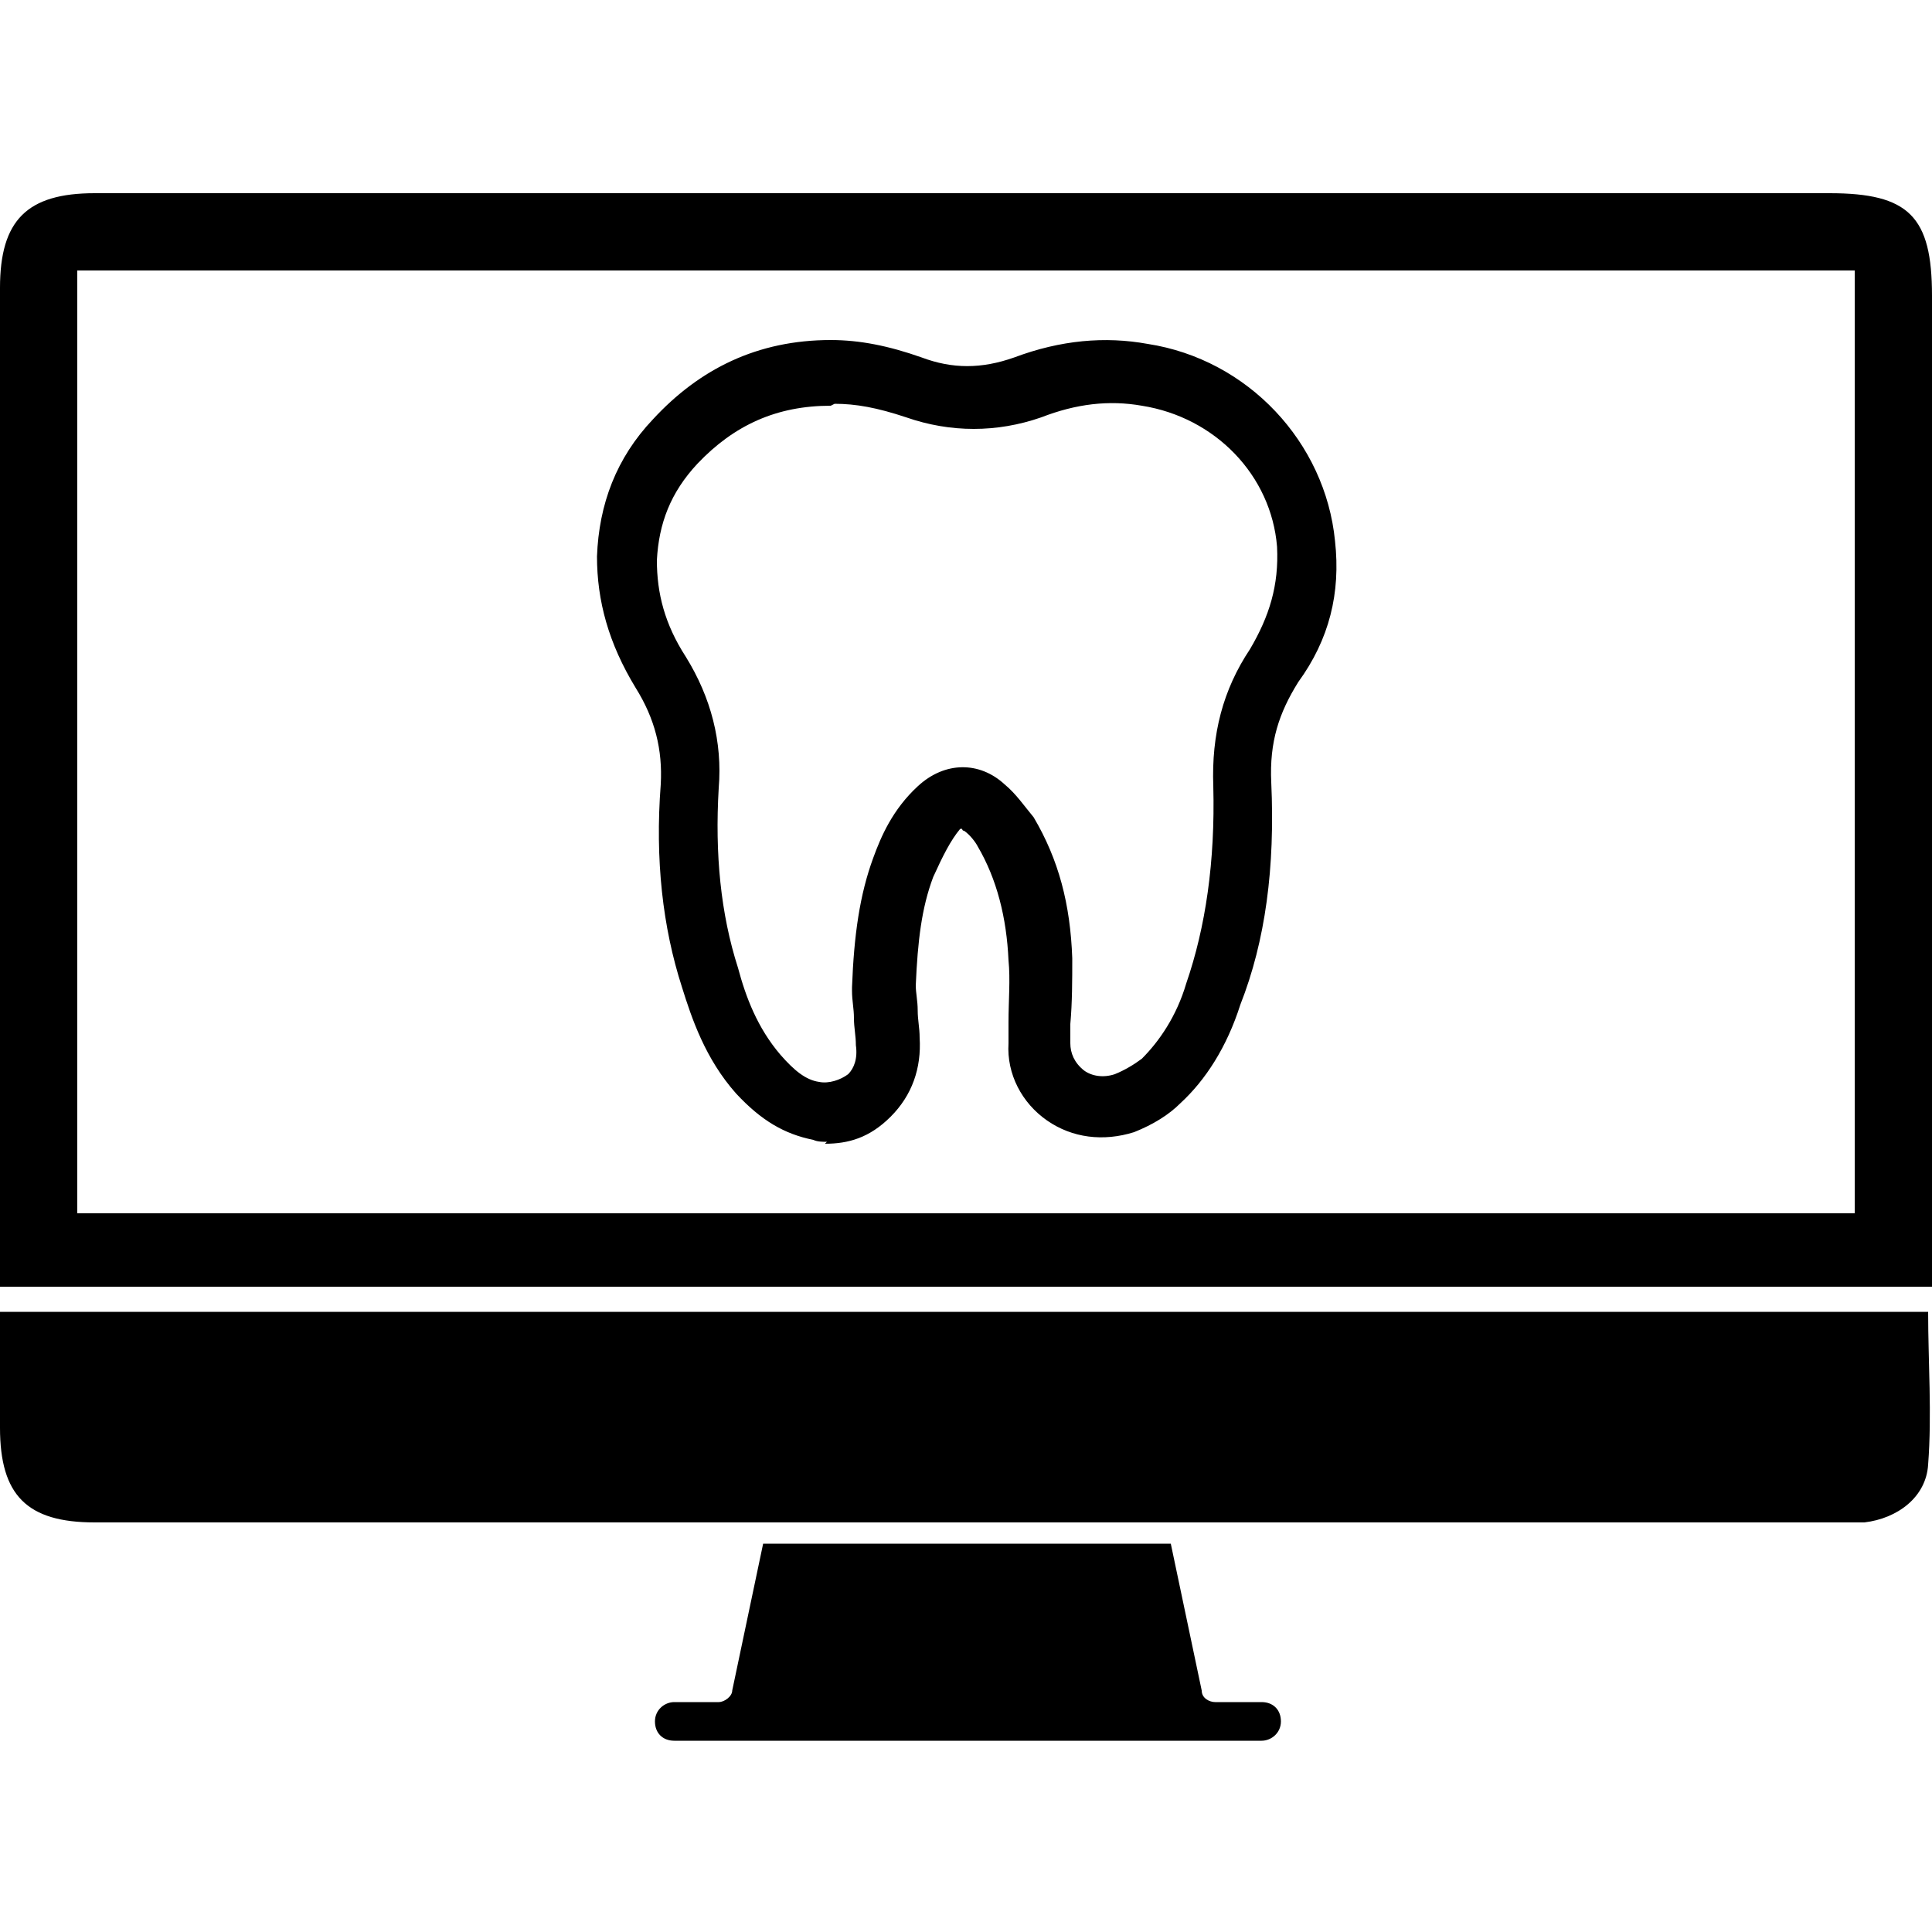
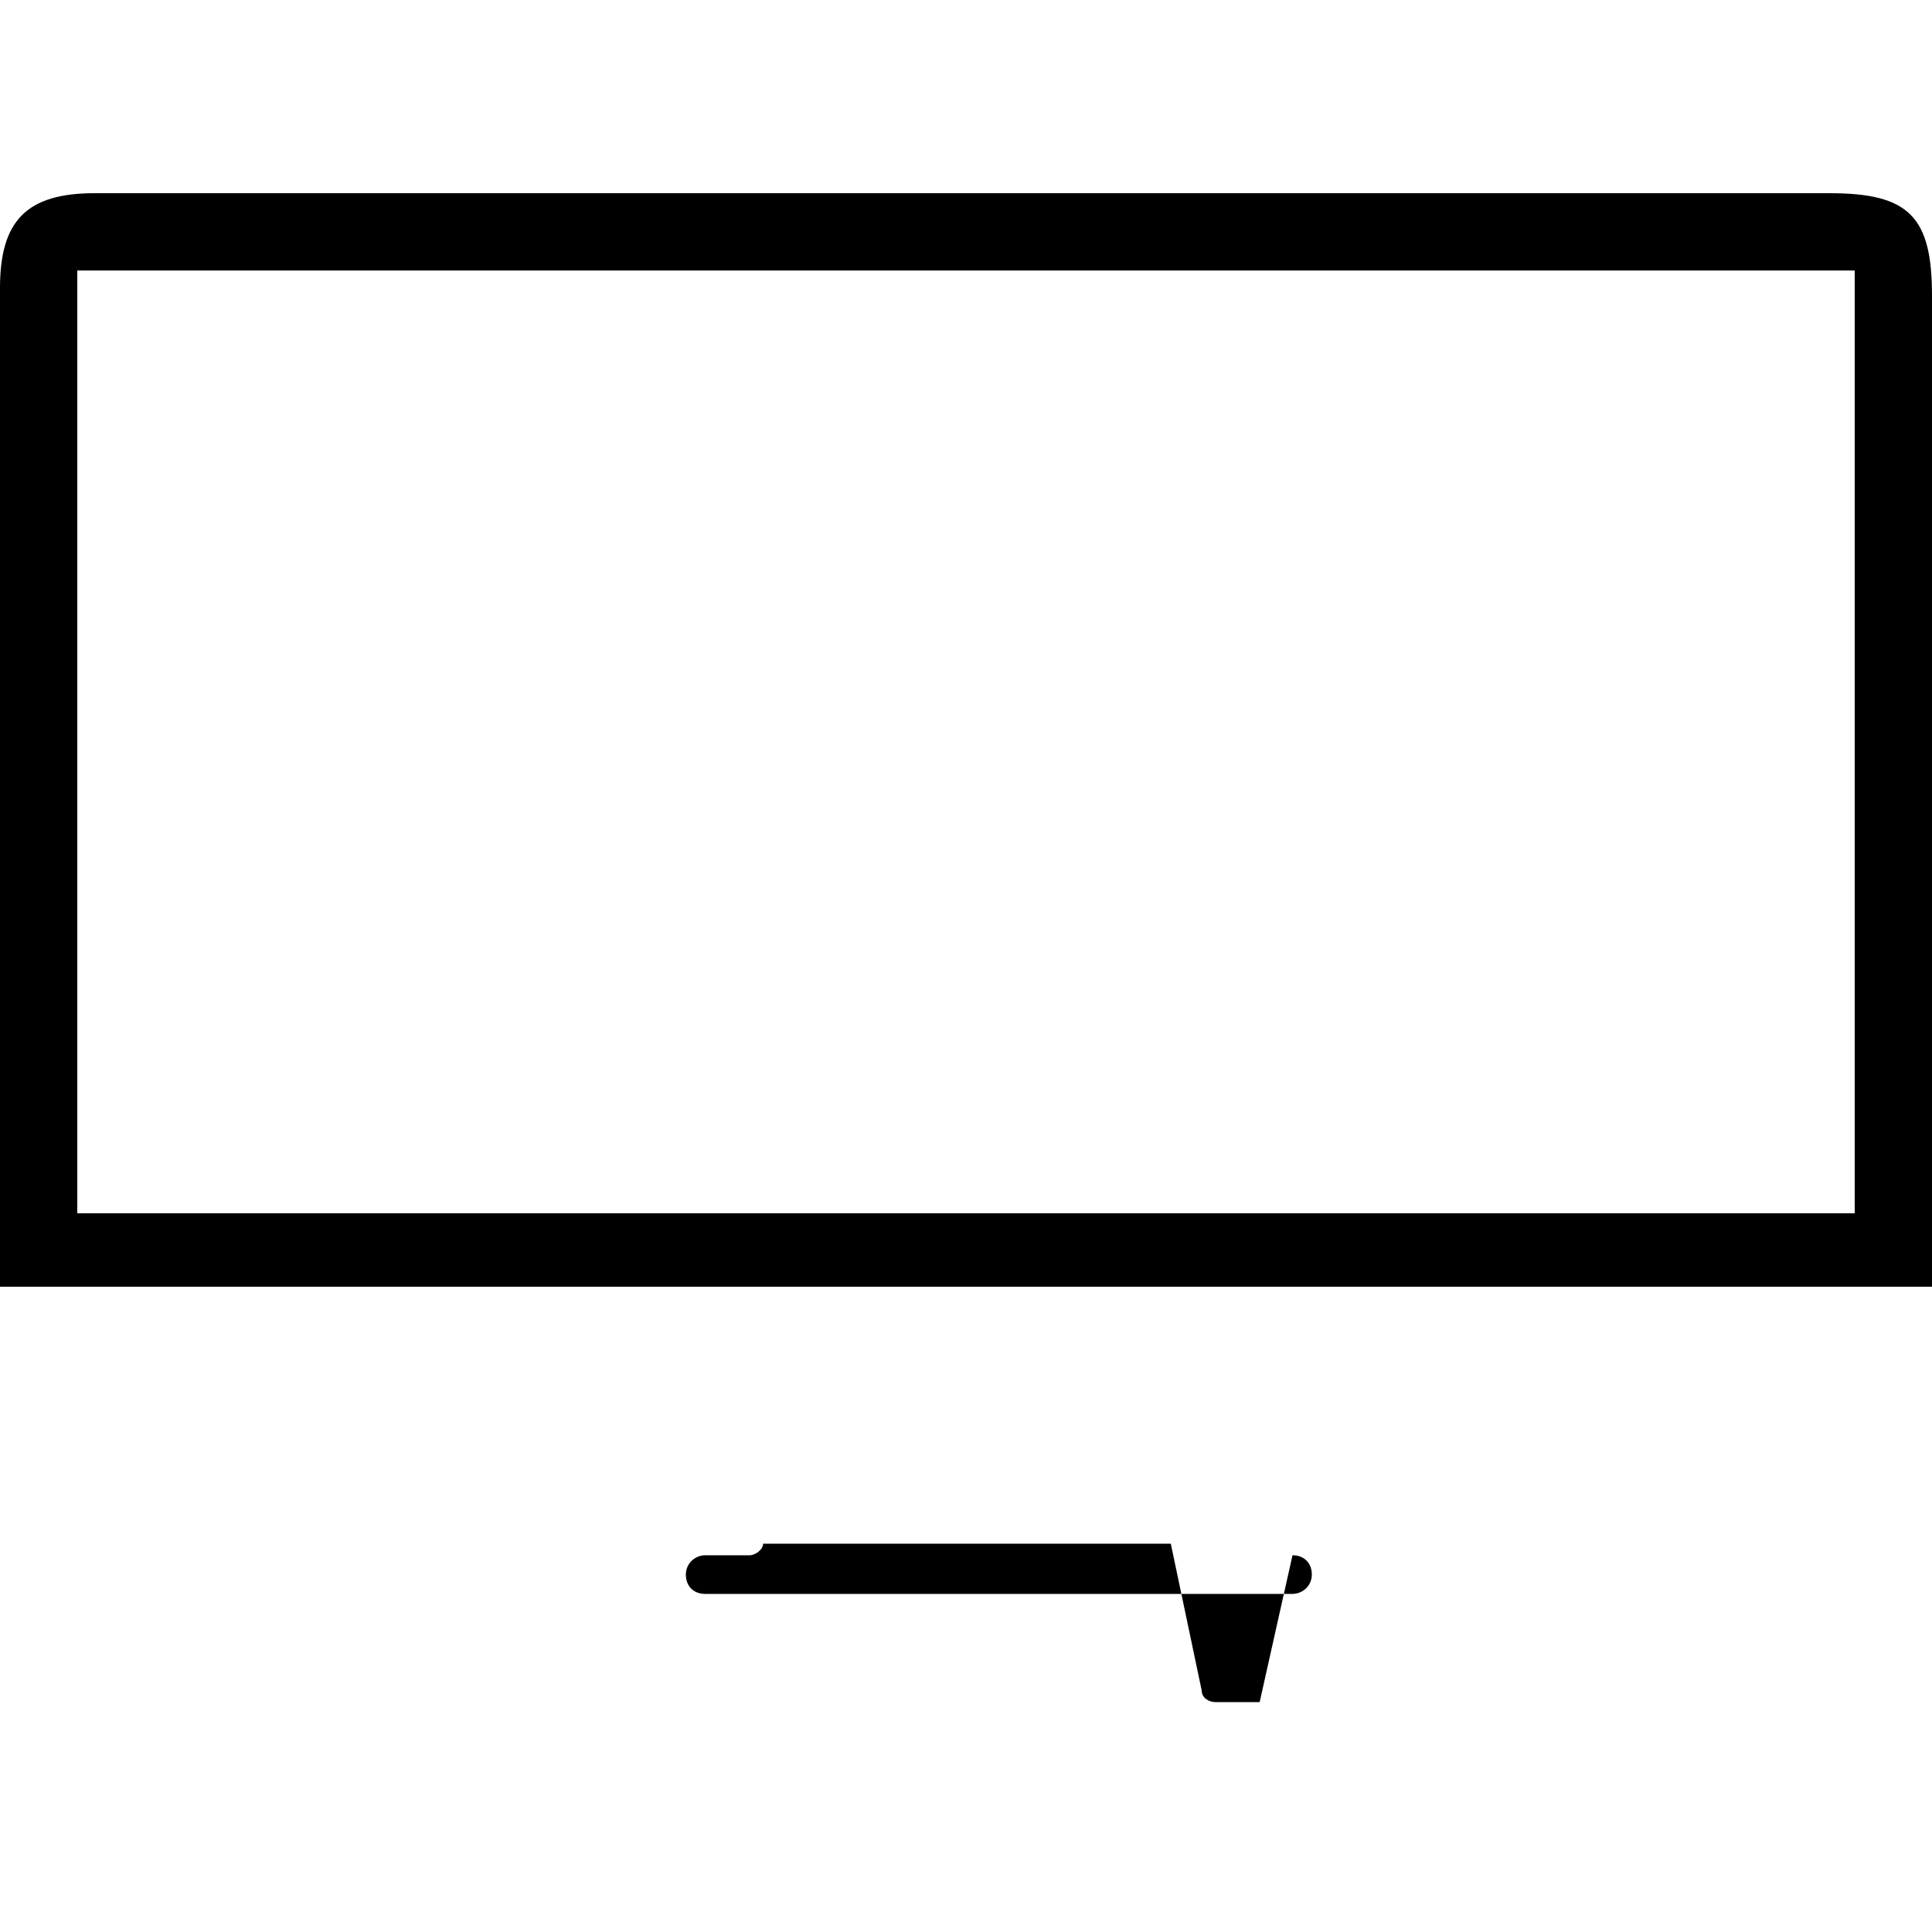
<svg xmlns="http://www.w3.org/2000/svg" id="Layer_1" data-name="Layer 1" version="1.1" viewBox="0 0 100 100">
  <defs>
    <style>
      .cls-1 {
        fill: #000;
        stroke-width: 0px;
      }
    </style>
  </defs>
-   <path class="cls-1" d="M42.8,59.1c-.2,0-.5,0-.7-.1-1.5-.3-2.7-1-4-2.4-1.6-1.8-2.3-3.9-2.8-5.5-1-3.1-1.4-6.6-1.1-10.5.1-1.8-.3-3.4-1.3-5-1.4-2.3-2-4.5-2-6.8.1-2.7,1-5.1,2.9-7.1,2.4-2.6,5.4-4.1,9.2-4.1h0c1.5,0,3,.3,4.7.9,1.6.6,3.1.6,4.8,0,2.4-.9,4.7-1.1,6.9-.7,5.2.8,9.2,5.1,9.7,10.2.3,2.7-.3,5.1-1.9,7.3-1,1.6-1.5,3.1-1.4,5.2.2,4.4-.3,8.2-1.6,11.5-.7,2.2-1.8,3.9-3.1,5.1-.6.6-1.4,1.1-2.4,1.5-1.6.5-3.2.3-4.5-.6s-2.1-2.4-2-4v-1.1c0-1.1.1-2.2,0-3.2-.1-2.2-.6-4.2-1.6-5.9-.1-.2-.4-.6-.7-.8-.1,0-.1-.1-.1-.1h-.1c-.5.6-.9,1.4-1.4,2.5-.6,1.6-.8,3.3-.9,5.6,0,.4.1.8.1,1.3s.1.9.1,1.4c.1,1.6-.4,3-1.5,4.1s-2.2,1.4-3.4,1.4ZM43,21c-2.8,0-5,1-6.9,3-1.4,1.5-2,3.1-2.1,5,0,1.7.4,3.3,1.5,5,1.3,2.1,1.9,4.4,1.7,6.8-.2,3.4.1,6.5,1,9.3.4,1.5,1,3.1,2.2,4.5.7.8,1.3,1.3,2,1.4.5.1,1.1-.1,1.5-.4.3-.3.5-.8.4-1.5,0-.5-.1-.9-.1-1.4s-.1-.9-.1-1.4h0v-.2c.1-2.7.4-4.8,1.1-6.7.4-1.1,1-2.5,2.3-3.7,1.4-1.3,3.2-1.3,4.5-.1.6.5,1,1.1,1.5,1.7,1.3,2.2,1.9,4.5,2,7.3,0,1.1,0,2.3-.1,3.4v1c0,.5.2,1,.7,1.4.4.3,1,.4,1.6.2.5-.2,1-.5,1.4-.8.9-.9,1.8-2.2,2.3-3.9h0c1-2.9,1.5-6.3,1.4-10.2-.1-2.7.5-5,1.9-7.1,1-1.7,1.5-3.3,1.4-5.3-.3-3.7-3.2-6.7-7-7.3-1.7-.3-3.4-.1-5.2.6-2.3.8-4.7.8-7,0-1.5-.5-2.6-.7-3.7-.7Z" />
  <g>
    <path class="cls-1" d="M100,15.3c0-4.1-1.2-5.3-5.3-5.3-29.9,0-59.9,0-89.8,0-3.5,0-4.9,1.4-4.9,4.9C0,31.5,0,48.2,0,64.9,0,65.4,0,66,0,66.6h100v-2.1c0-16.4,0-32.8,0-49.2ZM96,62.8H4V14h92v48.8Z" />
-     <path class="cls-1" d="M0,67.8c0,2.2,0,4.1,0,6.1,0,3.5,1.4,4.9,4.9,4.9,30,0,60,0,89.9,0,.6,0,1.1,0,1.7,0,1.7-.2,3.2-1.3,3.3-3,.2-2.6,0-5.3,0-7.9H0Z" />
-     <path class="cls-1" d="M65.2,88.1h-2.3c-.3,0-.7-.2-.7-.6l-1.6-7.6h-10.6c0,0,0,0,0,0h-10.5l-1.6,7.6c0,.3-.4.6-.7.6h-2.3c-.5,0-1,.4-1,1s.4,1,1,1h30.4c.5,0,1-.4,1-1s-.4-1-1-1Z" />
+     <path class="cls-1" d="M65.2,88.1h-2.3c-.3,0-.7-.2-.7-.6l-1.6-7.6h-10.6c0,0,0,0,0,0h-10.5c0,.3-.4.6-.7.6h-2.3c-.5,0-1,.4-1,1s.4,1,1,1h30.4c.5,0,1-.4,1-1s-.4-1-1-1Z" />
  </g>
</svg>